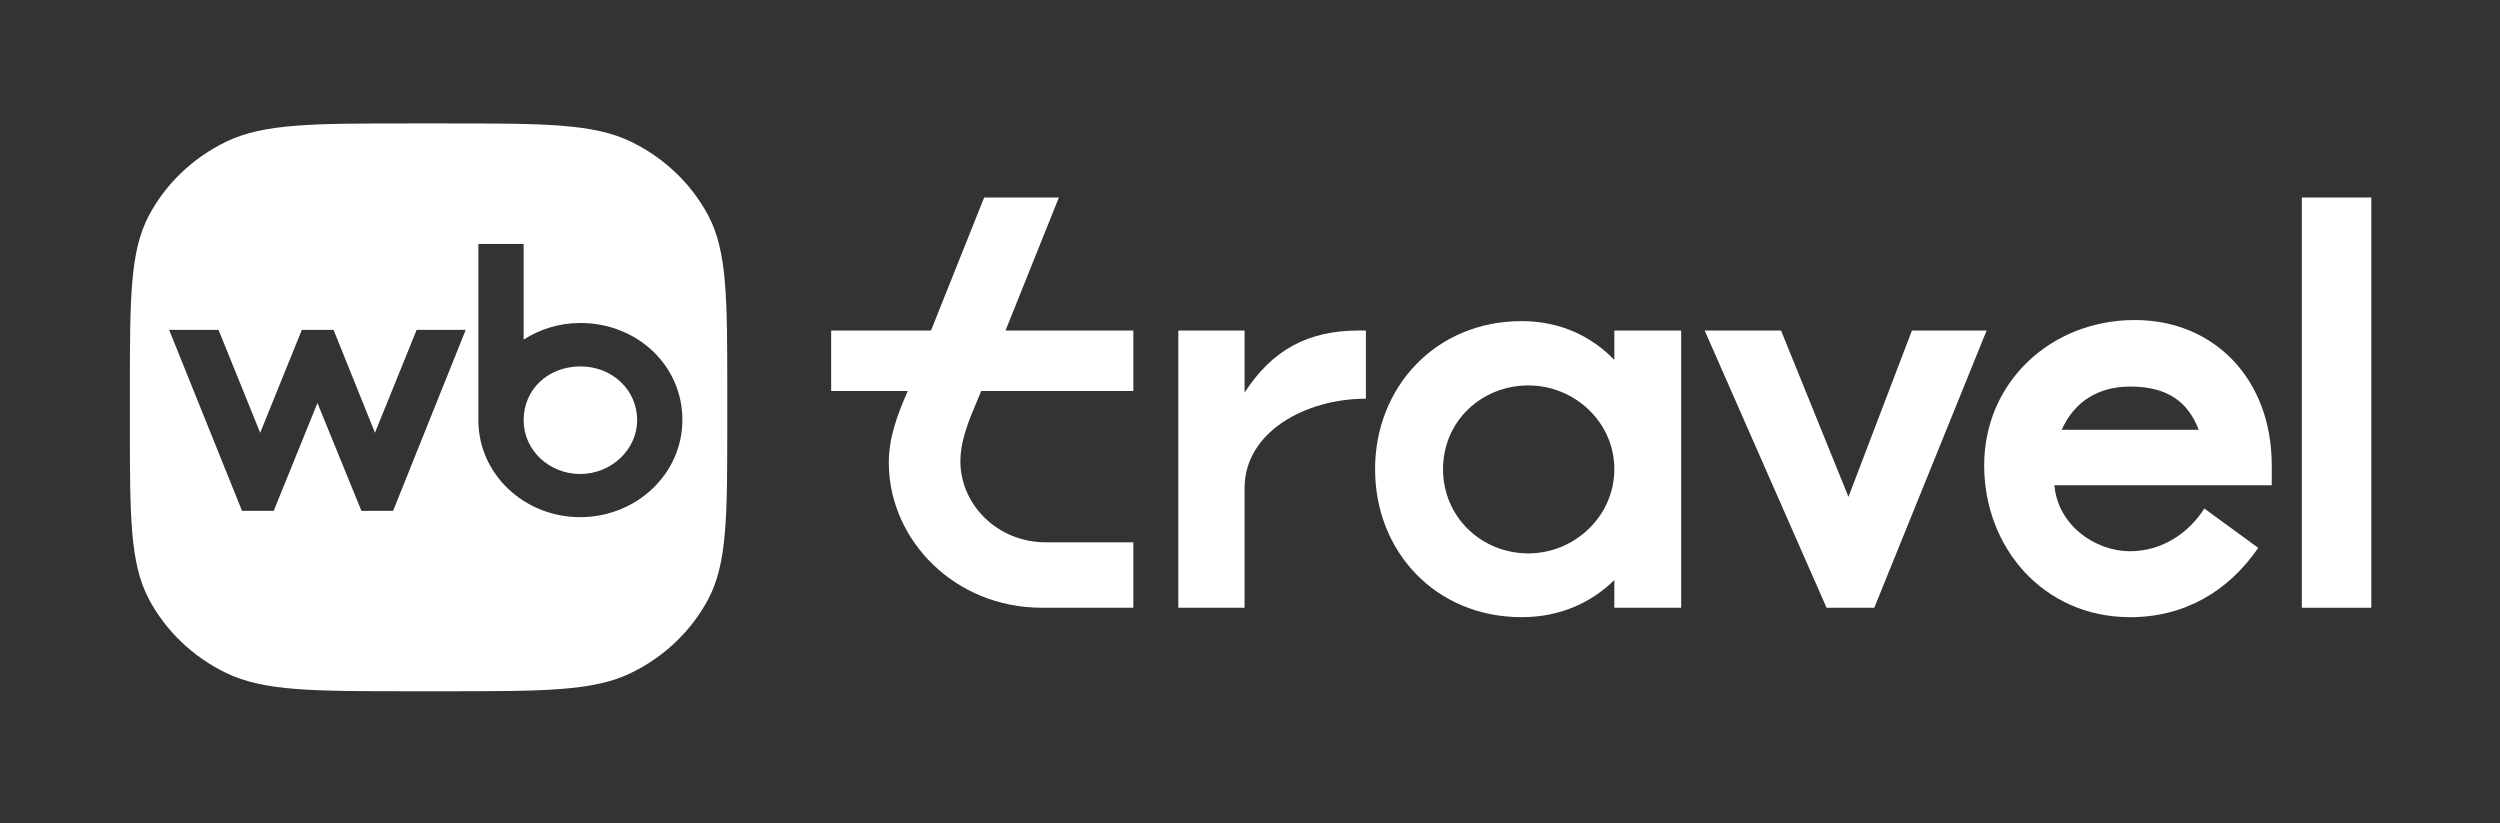
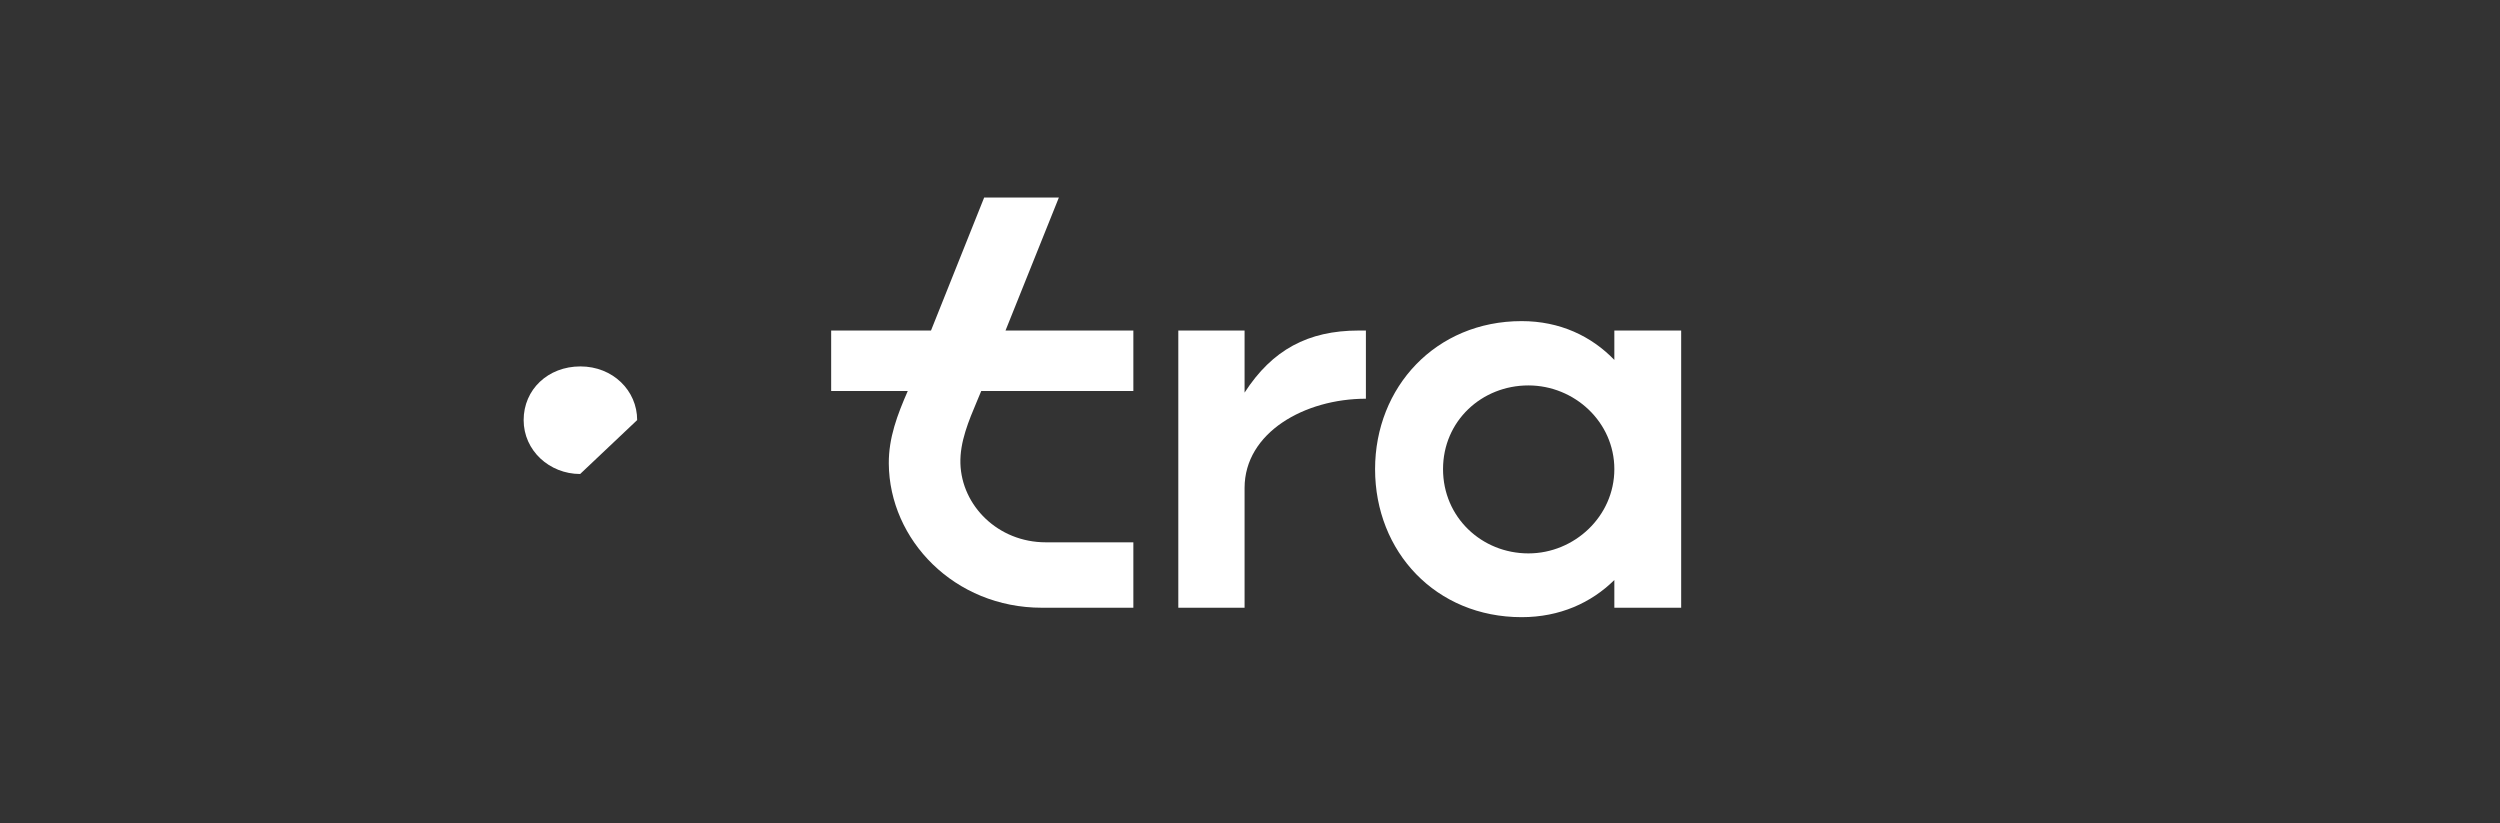
<svg xmlns="http://www.w3.org/2000/svg" width="164" height="54" viewBox="0 0 164 54" fill="none">
  <rect x="0" y="0" width="164" height="54" fill="#333333" stroke="none" />
-   <path d="M38.058 31.094C36.045 31.094 34.351 29.558 34.351 27.557C34.351 25.556 35.944 24.037 38.074 24.037C40.204 24.037 41.798 25.621 41.798 27.557C41.798 29.493 40.104 31.094 38.058 31.094Z" fill="white" />
-   <path fill-rule="evenodd" clip-rule="evenodd" d="M8.52 25.733C8.52 19.56 8.52 16.474 9.779 14.116C10.887 12.042 12.655 10.355 14.83 9.299C17.302 8.097 20.539 8.097 27.012 8.097H29.217C35.69 8.097 38.926 8.097 41.399 9.299C43.573 10.355 45.342 12.042 46.45 14.116C47.709 16.474 47.709 19.56 47.709 25.733V27.71C47.709 33.883 47.709 36.969 46.45 39.327C45.342 41.401 43.573 43.088 41.399 44.144C38.926 45.346 35.69 45.346 29.217 45.346H27.012C20.539 45.346 17.302 45.346 14.83 44.144C12.655 43.088 10.887 41.401 9.779 39.327C8.52 36.969 8.52 33.883 8.52 27.71V25.733ZM38.074 21.189C36.682 21.189 35.423 21.59 34.35 22.277V16.004H31.381V27.573C31.381 31.093 34.383 33.925 38.056 33.925C41.729 33.925 44.765 31.11 44.765 27.54C44.765 23.971 41.796 21.188 38.072 21.188L38.074 21.189ZM24.598 28.39L21.881 21.638H19.801L17.068 28.39L14.334 21.638H11.095L15.876 33.511H17.956L20.824 26.439L23.709 33.511H25.788L30.552 21.638H27.331L24.598 28.39Z" fill="white" />
+   <path d="M38.058 31.094C36.045 31.094 34.351 29.558 34.351 27.557C34.351 25.556 35.944 24.037 38.074 24.037C40.204 24.037 41.798 25.621 41.798 27.557Z" fill="white" />
  <path d="M64.562 12.956L61.073 21.684H54.524V25.648H59.55C58.871 27.2 58.293 28.716 58.305 30.407C58.339 35.428 62.618 39.867 68.342 39.867L74.348 39.867V35.576H68.609C65.463 35.576 63.086 33.171 63.003 30.407C62.96 28.994 63.546 27.606 64.106 26.28C64.196 26.068 64.285 25.857 64.37 25.648H74.348V21.684H65.961L69.463 12.956H64.562Z" fill="white" />
-   <path d="M155.558 12.956H151.001V39.868H155.558V12.956Z" fill="white" />
-   <path fill-rule="evenodd" clip-rule="evenodd" d="M140.037 20.994C134.547 20.994 130.162 25.067 130.162 30.523C130.162 35.941 134.068 40.487 139.742 40.487C143.316 40.487 146.19 38.778 148.142 35.941L144.605 33.359C143.537 35.032 141.768 36.16 139.742 36.16C137.384 36.16 134.989 34.414 134.768 31.832H149.027V30.523C149.027 24.886 145.268 20.994 140.037 20.994ZM139.742 25.358C142.21 25.358 143.537 26.377 144.237 28.195H135.247C136.058 26.377 137.605 25.358 139.742 25.358Z" fill="white" />
-   <path d="M116.837 21.683L121.259 32.593L125.422 21.683H130.322L122.953 39.867H119.822L111.826 21.683H116.837Z" fill="white" />
  <path fill-rule="evenodd" clip-rule="evenodd" d="M105.901 21.684H110.285V39.867H105.901V38.049C104.39 39.54 102.327 40.486 99.821 40.486C94.184 40.486 90.205 36.194 90.205 30.776C90.205 25.393 94.184 21.065 99.821 21.065C102.327 21.065 104.39 22.047 105.901 23.611V21.684ZM94.663 30.776C94.663 33.94 97.206 36.303 100.264 36.303C103.285 36.303 105.901 33.867 105.901 30.776C105.901 27.684 103.285 25.284 100.264 25.284C97.206 25.284 94.663 27.612 94.663 30.776Z" fill="white" />
  <path d="M89.124 21.683C85.808 21.683 83.45 22.956 81.644 25.756V21.683H77.297V39.867H81.644V32.011C81.644 28.375 85.587 26.156 89.603 26.156V21.683H89.124Z" fill="white" />
</svg>